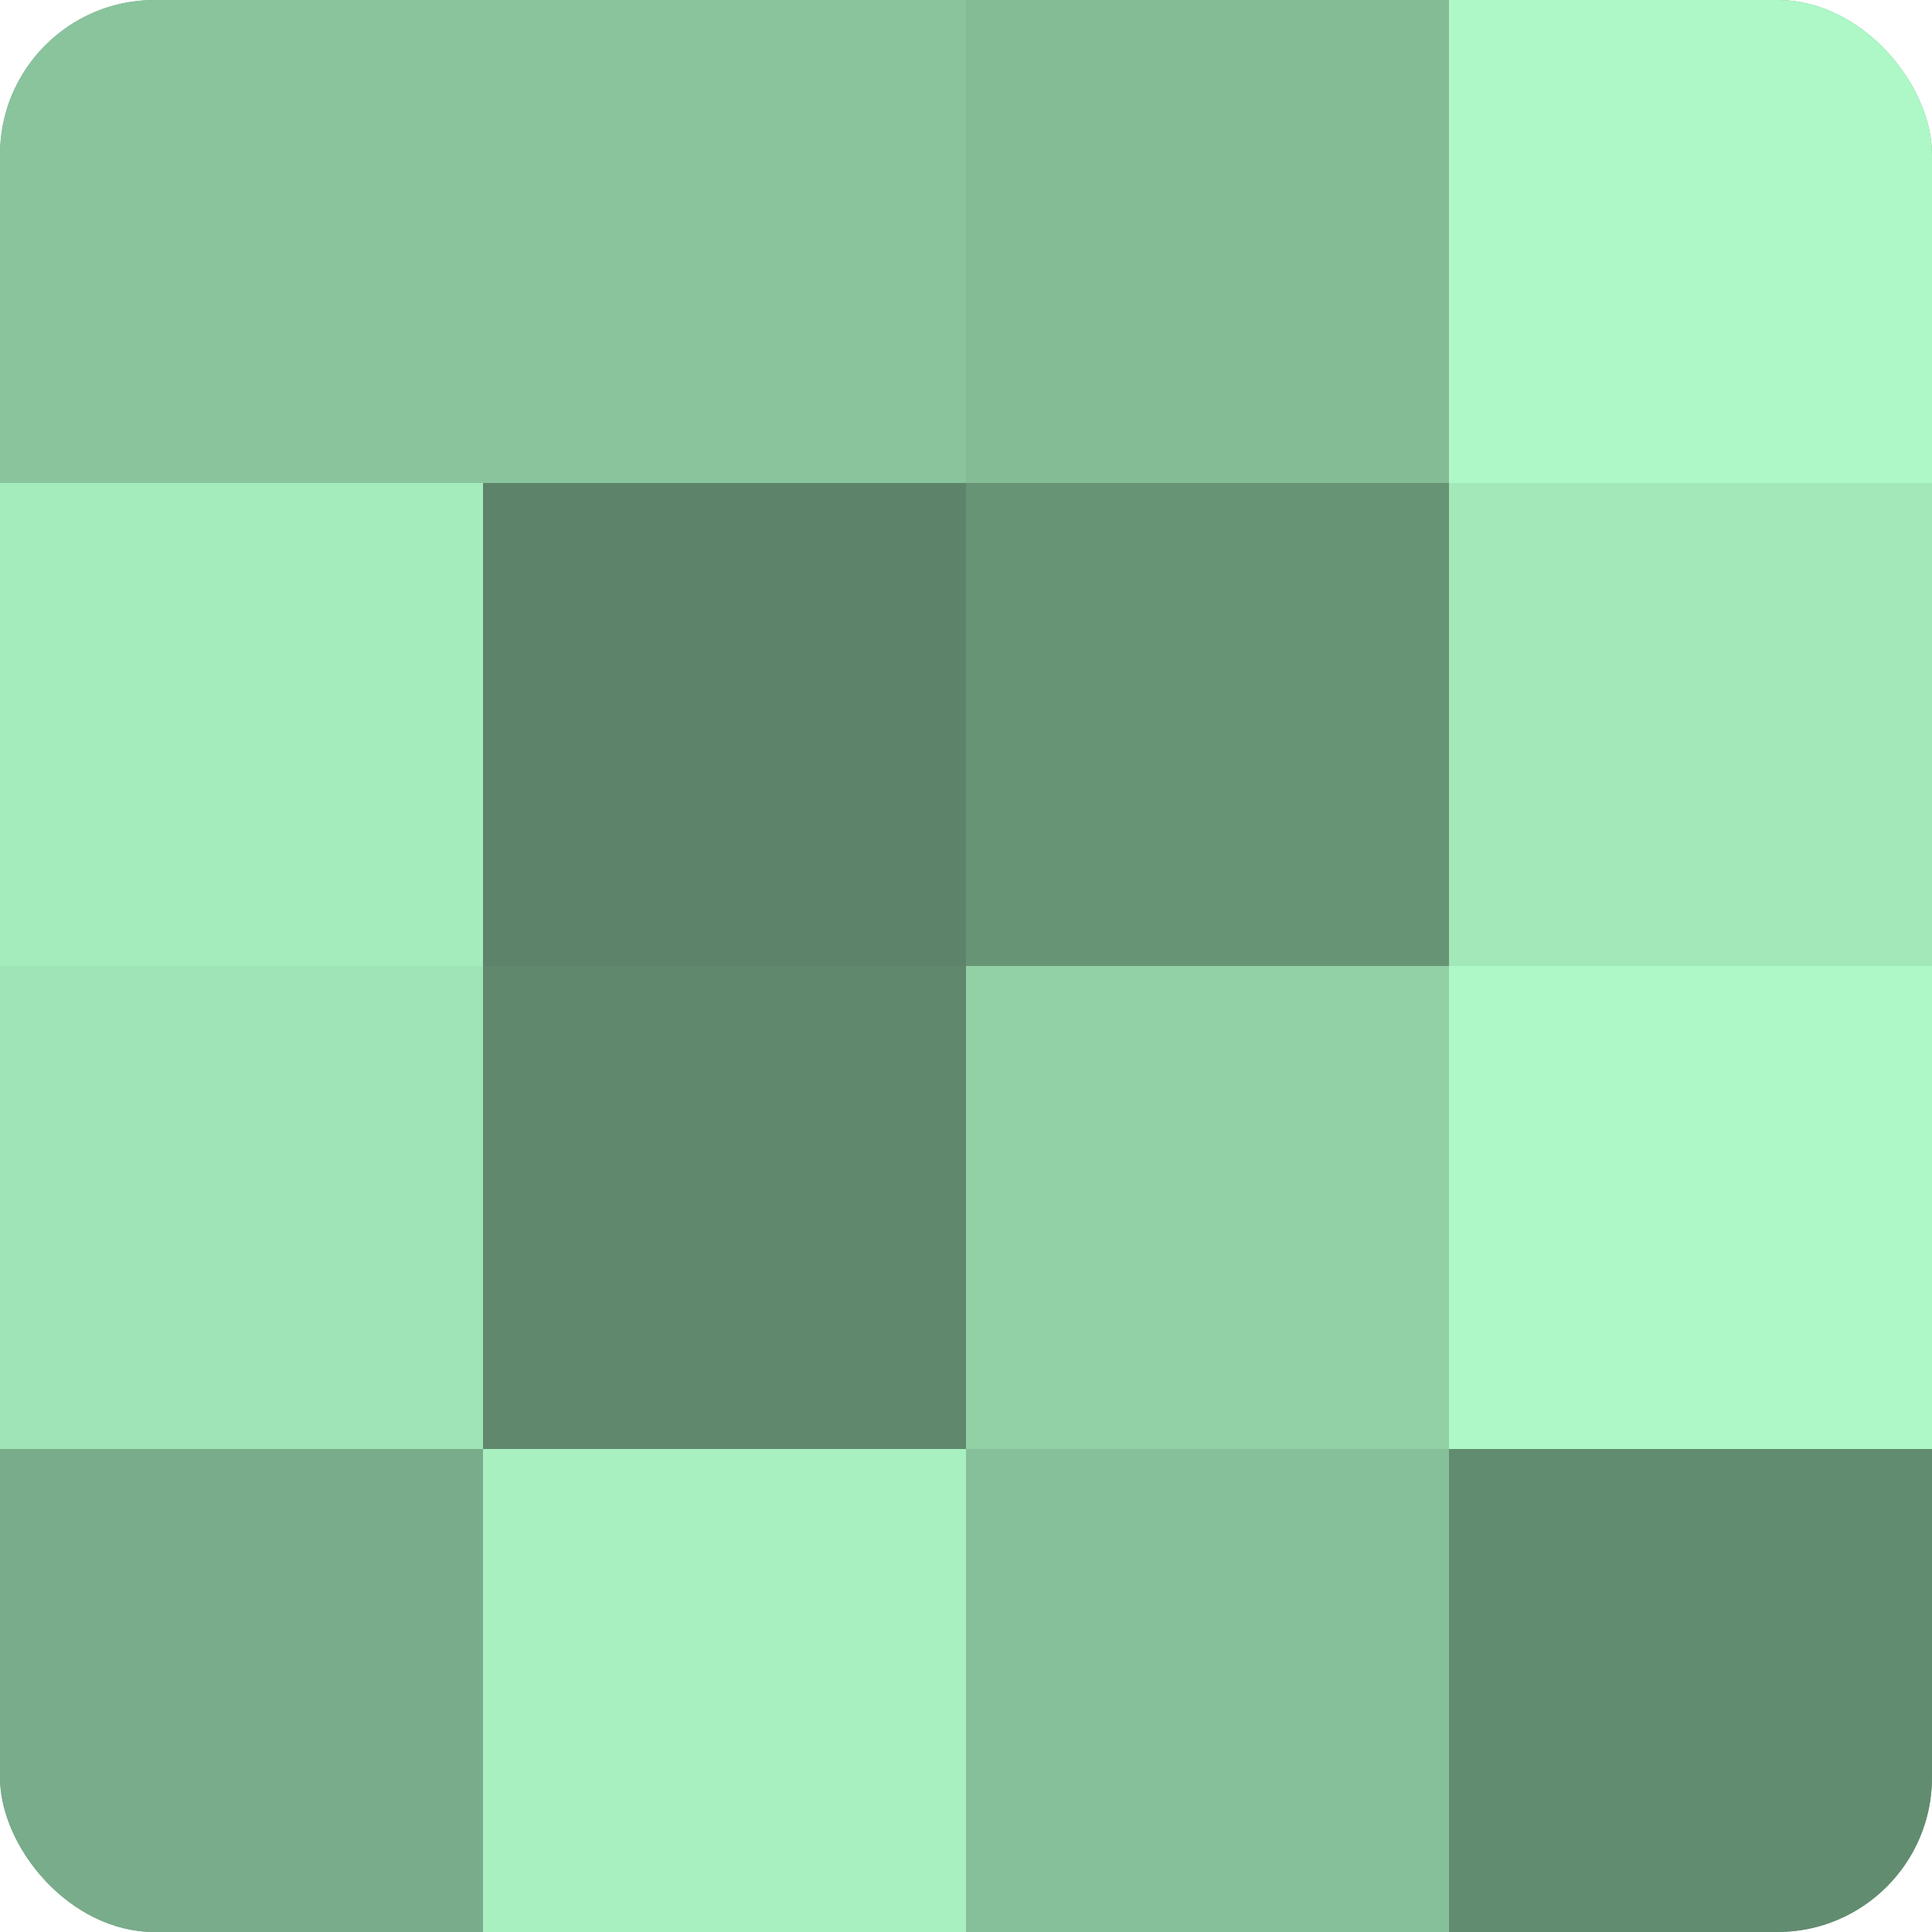
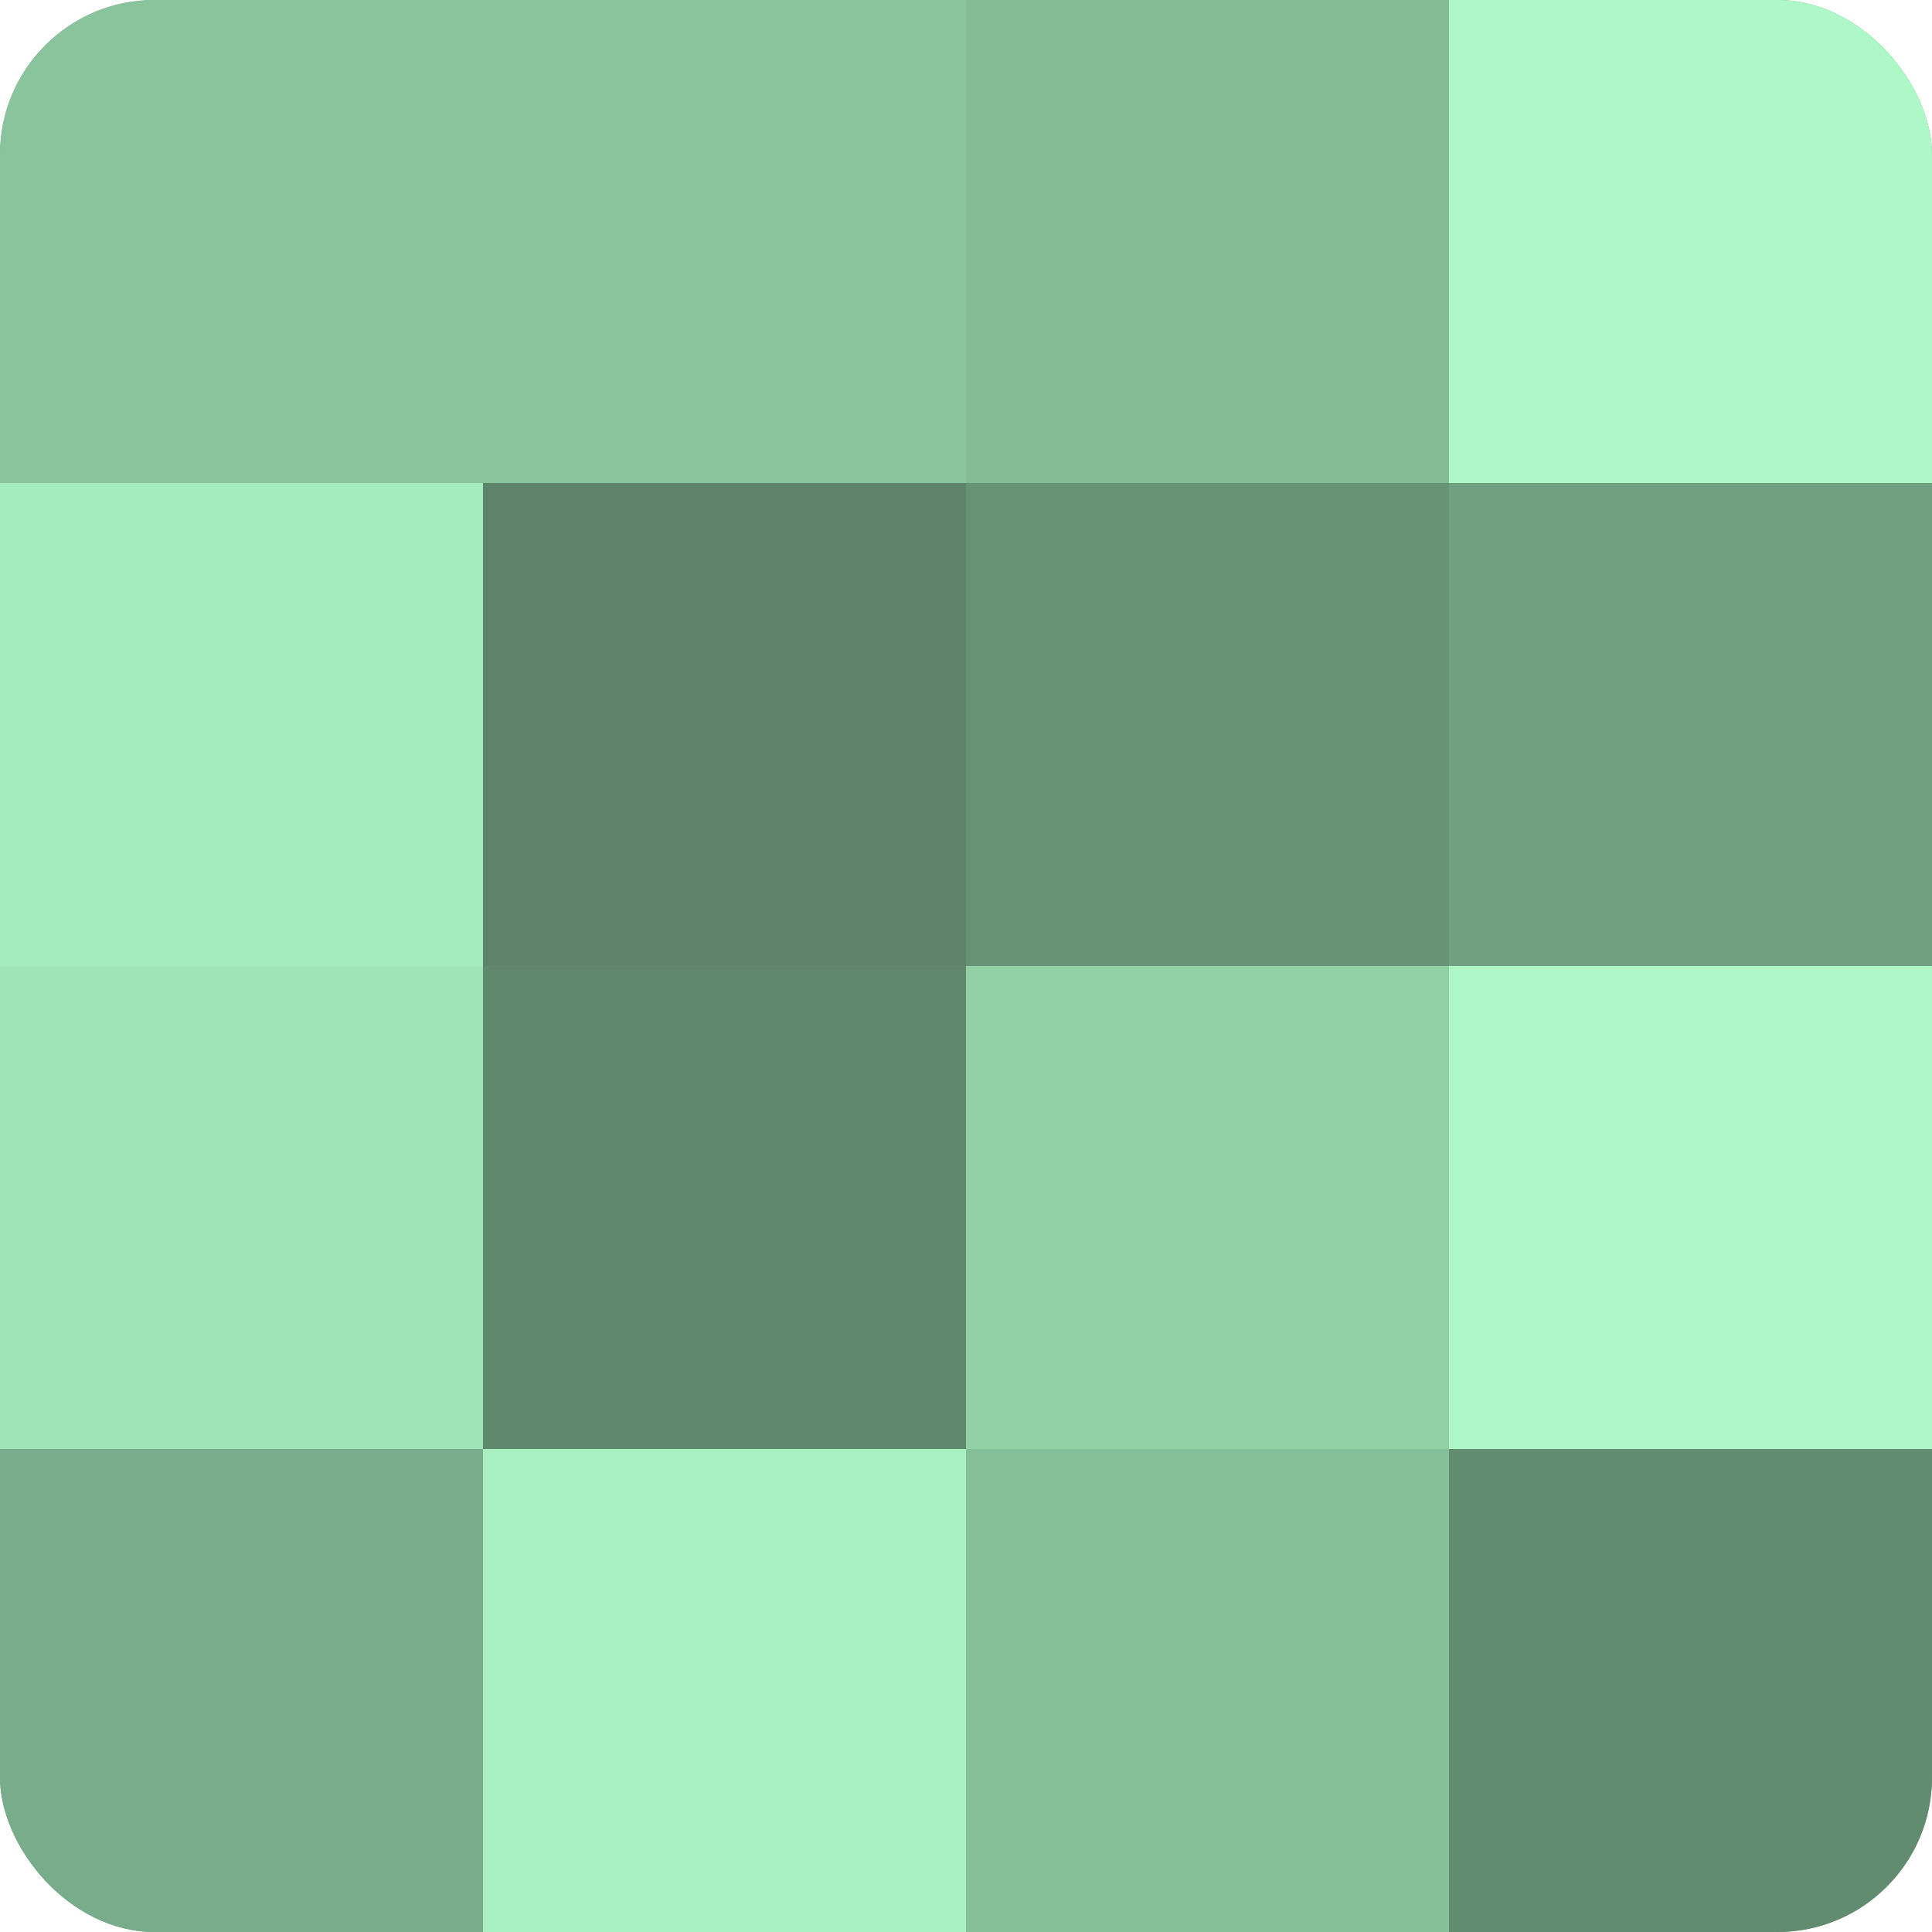
<svg xmlns="http://www.w3.org/2000/svg" width="60" height="60" viewBox="0 0 100 100" preserveAspectRatio="xMidYMid meet">
  <defs>
    <clipPath id="c" width="100" height="100">
      <rect width="100" height="100" rx="8" ry="8" />
    </clipPath>
  </defs>
  <g clip-path="url(#c)">
    <rect width="100" height="100" fill="#70a080" />
    <rect width="25" height="25" fill="#89c49d" />
    <rect y="25" width="25" height="25" fill="#a5ecbd" />
    <rect y="50" width="25" height="25" fill="#9fe4b6" />
    <rect y="75" width="25" height="25" fill="#78ac8a" />
    <rect x="25" width="25" height="25" fill="#89c49d" />
    <rect x="25" y="25" width="25" height="25" fill="#5d846a" />
    <rect x="25" y="50" width="25" height="25" fill="#5f886d" />
    <rect x="25" y="75" width="25" height="25" fill="#a8f0c0" />
    <rect x="50" width="25" height="25" fill="#84bc96" />
    <rect x="50" y="25" width="25" height="25" fill="#689476" />
    <rect x="50" y="50" width="25" height="25" fill="#92d0a6" />
    <rect x="50" y="75" width="25" height="25" fill="#86c09a" />
    <rect x="75" width="25" height="25" fill="#adf8c6" />
-     <rect x="75" y="25" width="25" height="25" fill="#a2e8b9" />
    <rect x="75" y="50" width="25" height="25" fill="#adf8c6" />
    <rect x="75" y="75" width="25" height="25" fill="#628c70" />
  </g>
</svg>